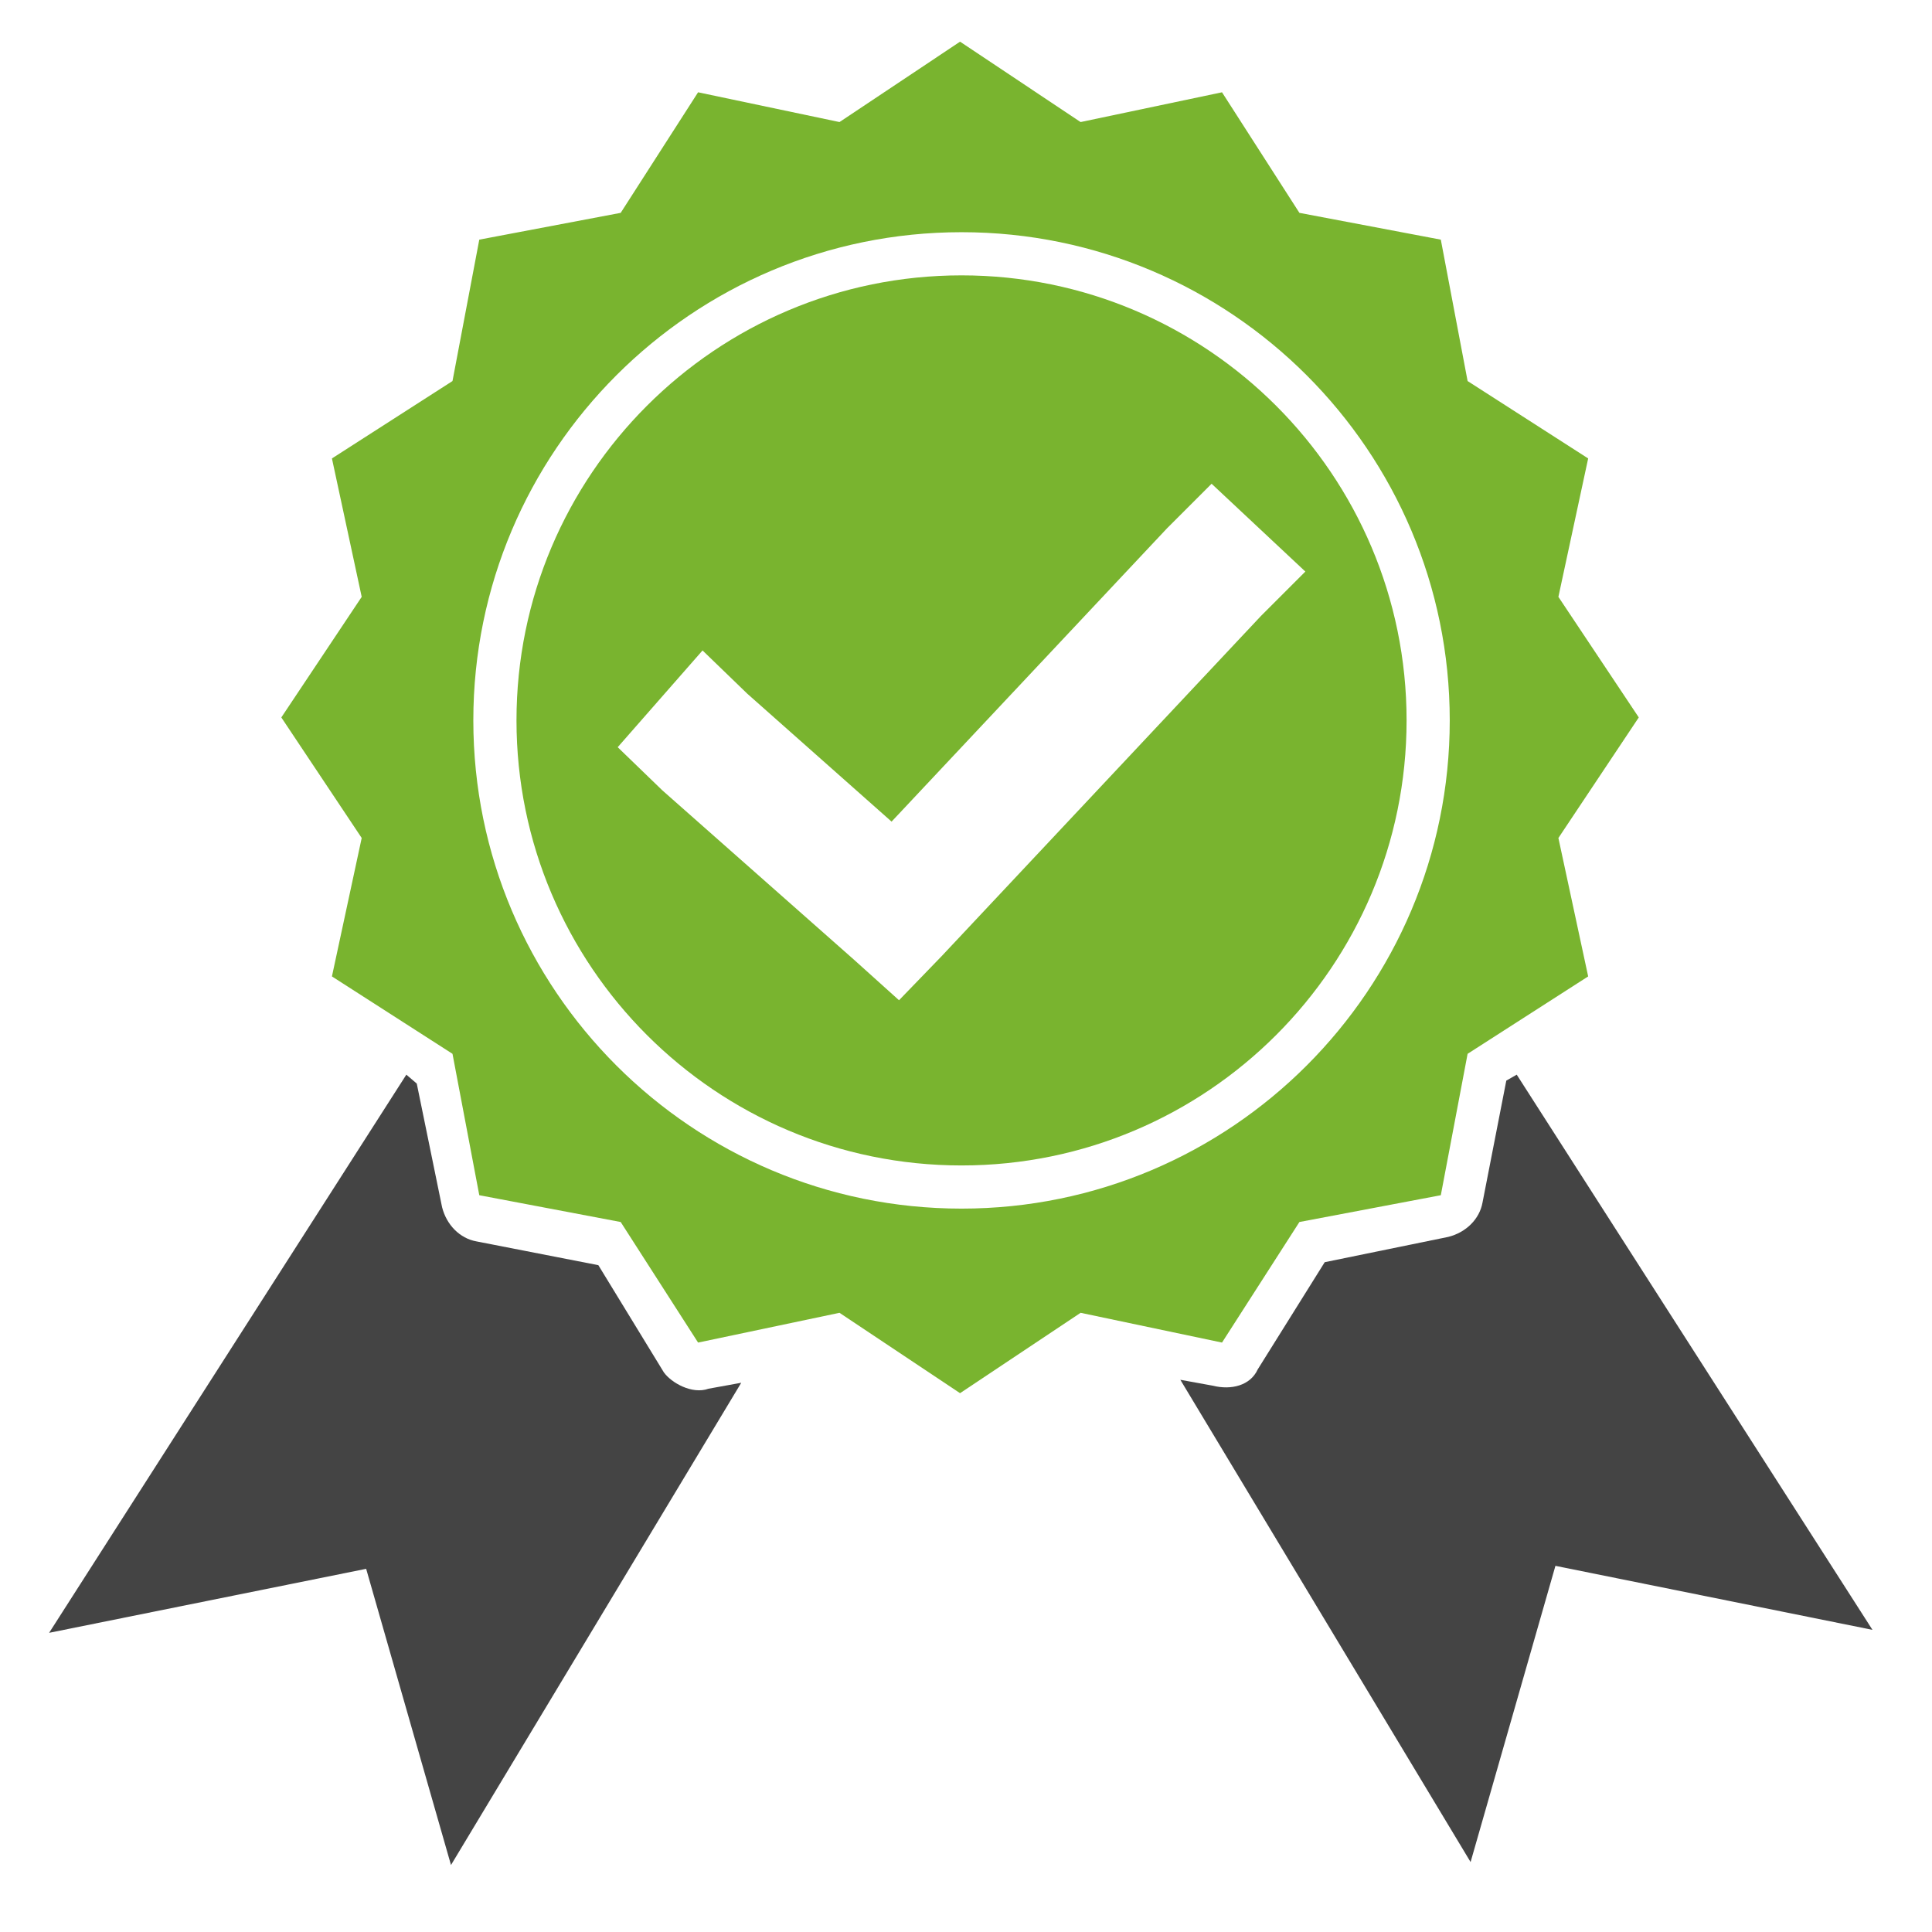
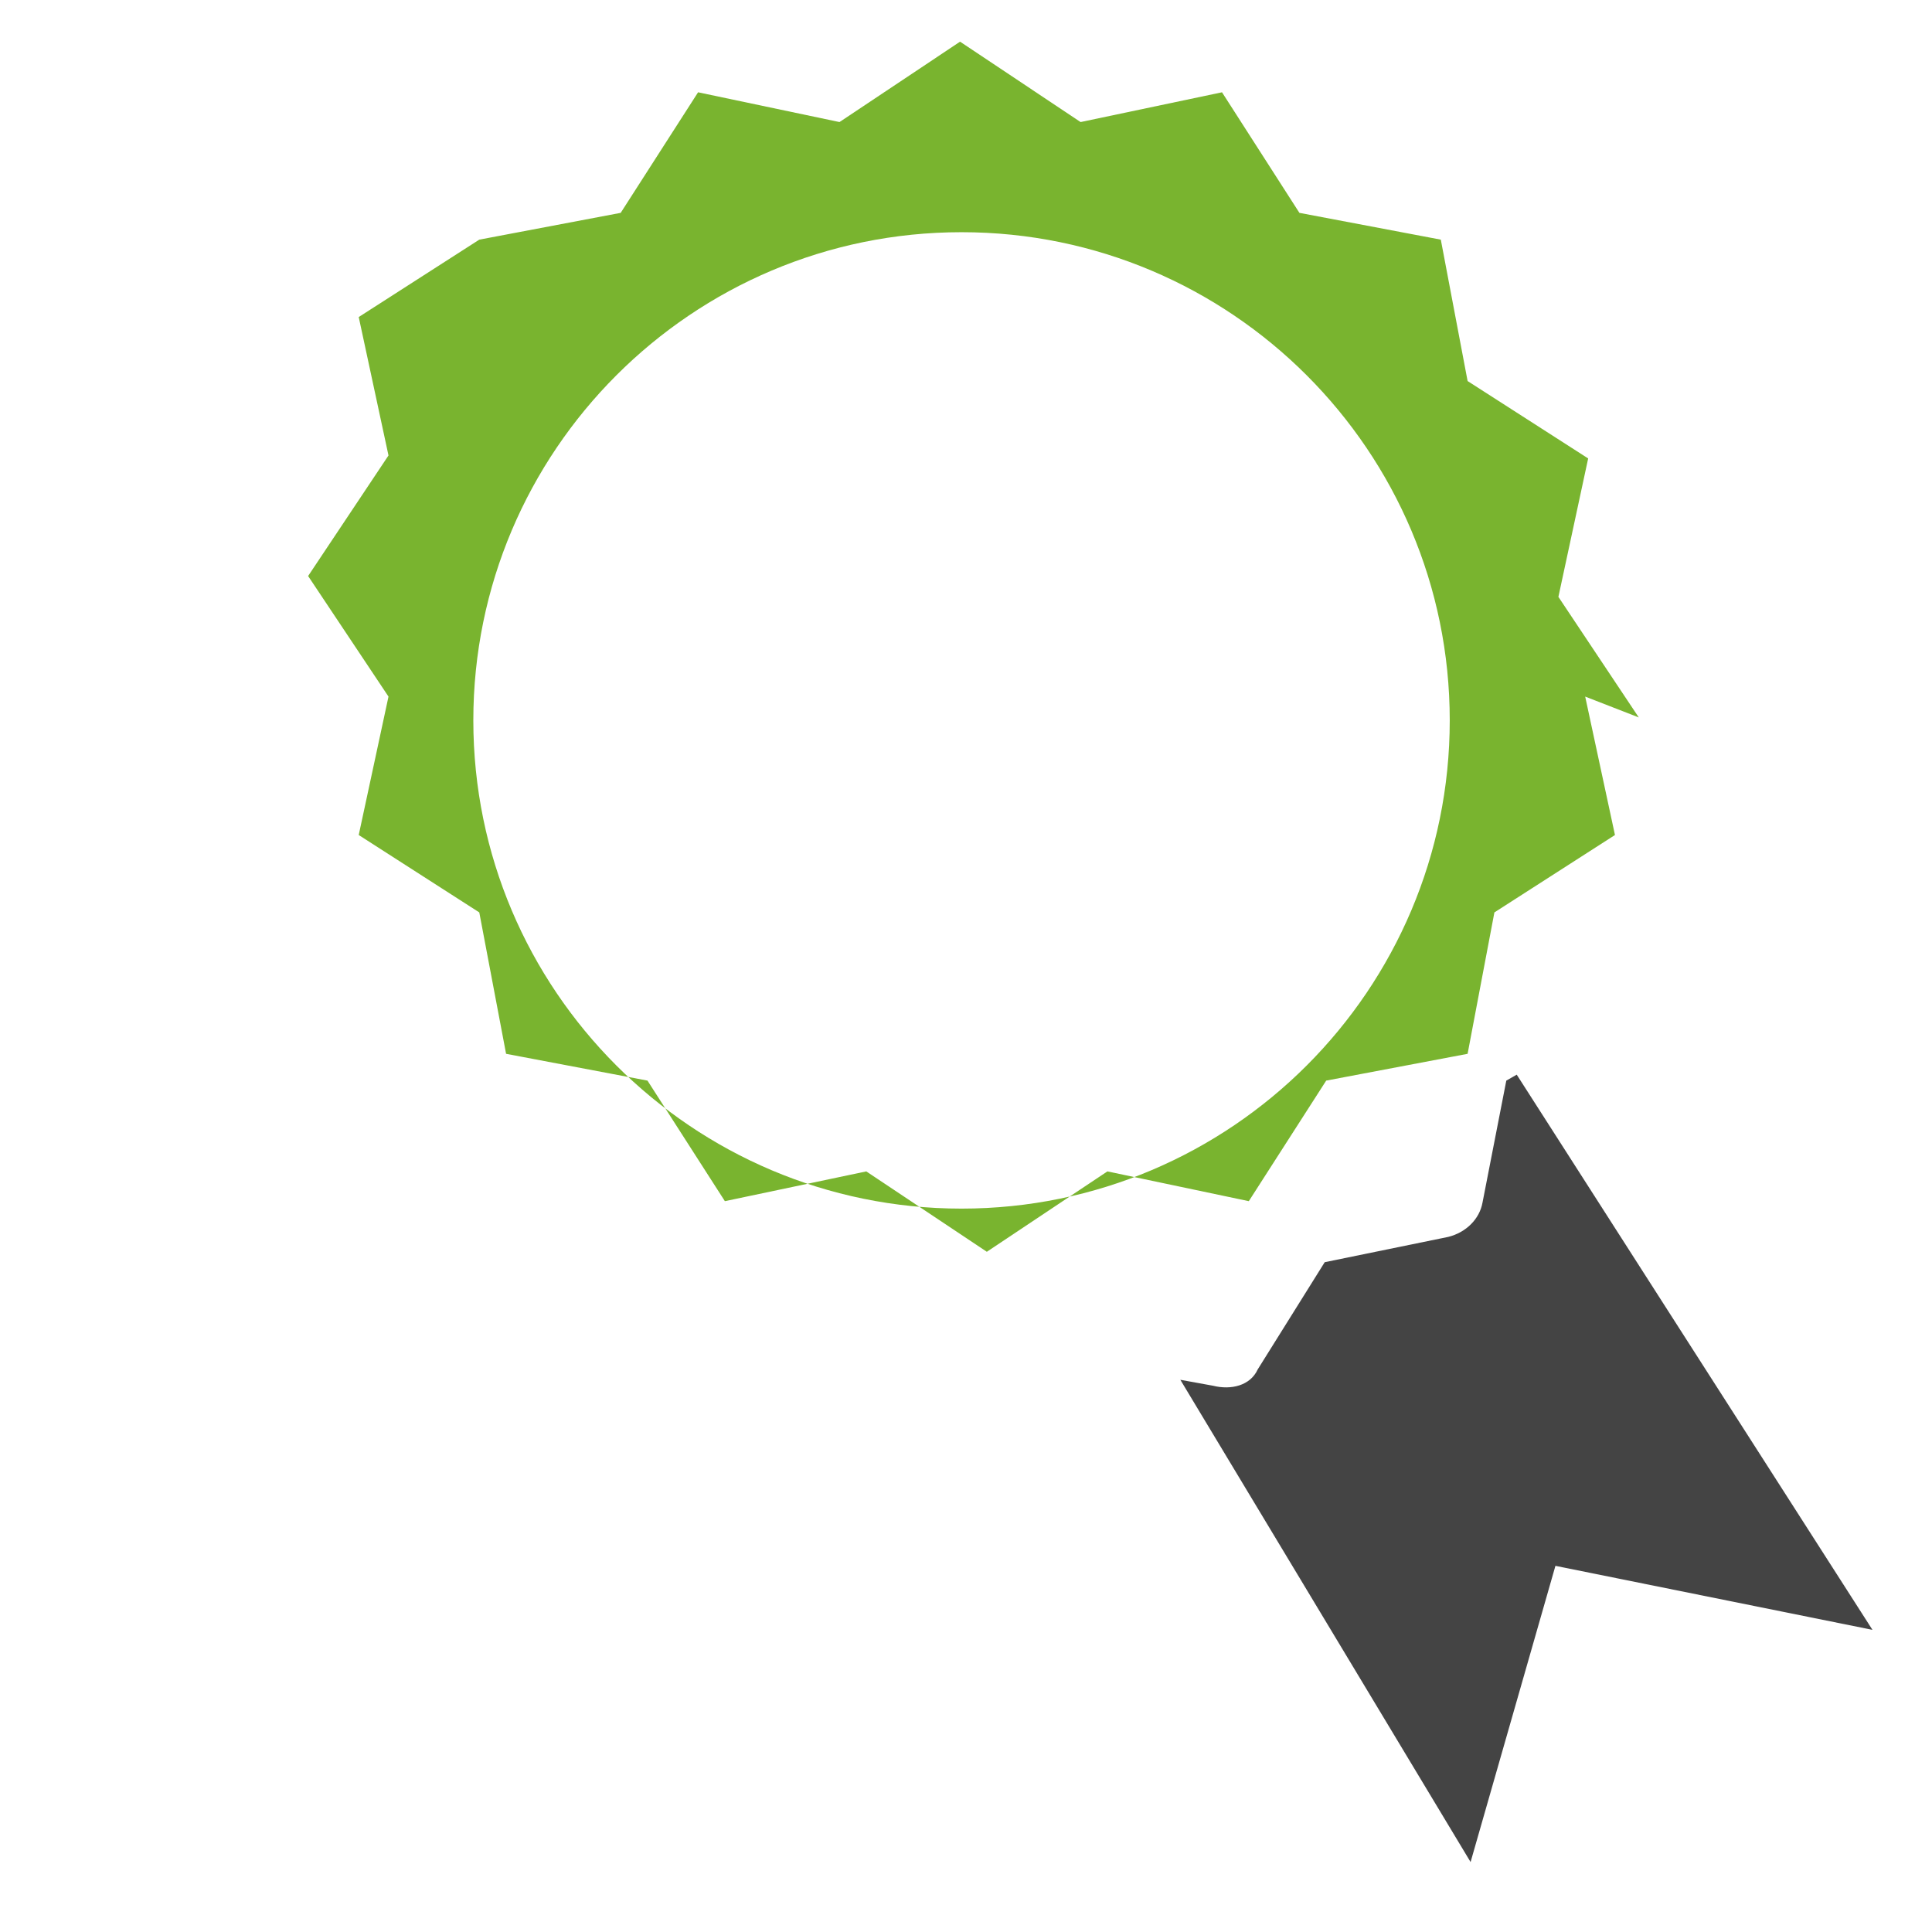
<svg xmlns="http://www.w3.org/2000/svg" id="Calque_1" x="0px" y="0px" viewBox="0 0 129.8 129.8" style="enable-background:new 0 0 129.8 129.8;" xml:space="preserve">
  <style type="text/css">
	.st0{fill:#79B42F;}
	.st1{fill:#444444;}
</style>
  <g>
-     <path class="st0" d="M110.1,48.2l-5.4-8.1l2-9.3l-8.1-5.2l-1.8-9.5l-9.5-1.8l-5.2-8.1l-9.5,2l-8.1-5.4l-8.1,5.4l-9.5-2l-5.2,8.1   l-9.5,1.8l-1.8,9.5l-8.1,5.2l2,9.3l-5.4,8.1l5.4,8.1l-2,9.3l8.1,5.2l1.8,9.5l9.5,1.8l5.2,8.1l9.5-2l8.1,5.4l8.1-5.4l9.5,2l5.2-8.1   l9.5-1.8l1.8-9.5l8.1-5.2l-2-9.3L110.1,48.2z M64.6,81.2c-18.1,0-32.8-14.7-32.8-32.8s14.7-32.8,32.8-32.8s32.8,14.7,32.8,32.8   S82.7,81.2,64.6,81.2z" />
-     <path class="st0" d="M64.6,18.5c-16.5,0-29.9,13.4-29.9,29.9s13.4,29.9,29.9,29.9s29.9-13.4,29.9-29.9S81.1,18.5,64.6,18.5z    M84.7,41.4L63.3,64.2l-2.9,3l-3-2.7L44.5,53.1l-3-2.9l5.7-6.5l3,2.9l9.7,8.6l18.5-19.7l3-3l6.3,5.9L84.7,41.4z" />
+     <path class="st0" d="M110.1,48.2l-5.4-8.1l2-9.3l-8.1-5.2l-1.8-9.5l-9.5-1.8l-5.2-8.1l-9.5,2l-8.1-5.4l-8.1,5.4l-9.5-2l-5.2,8.1   l-9.5,1.8l-8.1,5.2l2,9.3l-5.4,8.1l5.4,8.1l-2,9.3l8.1,5.2l1.8,9.5l9.5,1.8l5.2,8.1l9.5-2l8.1,5.4l8.1-5.4l9.5,2l5.2-8.1   l9.5-1.8l1.8-9.5l8.1-5.2l-2-9.3L110.1,48.2z M64.6,81.2c-18.1,0-32.8-14.7-32.8-32.8s14.7-32.8,32.8-32.8s32.8,14.7,32.8,32.8   S82.7,81.2,64.6,81.2z" />
  </g>
-   <path class="st1" d="M27.3,72.2l-24,37.5l21.3-4.3l5.7,19.9l19.5-32.4l-2.2,0.4c-1.1,0.4-2.5-0.4-3-1.1L40.2,85L32,83.4  c-1.1-0.2-2-1.1-2.3-2.3L28,72.8L27.3,72.2L27.3,72.2z" />
  <path class="st1" d="M101.9,72.2l-0.7,0.4l-1.6,8.2c-0.2,1.1-1.1,2-2.3,2.3L89,84.8L84.5,92c-0.5,1.1-1.8,1.4-3,1.1l-2.2-0.4  l19.5,32.4l5.7-19.9l21.3,4.3L101.9,72.2L101.9,72.2z" />
</svg>